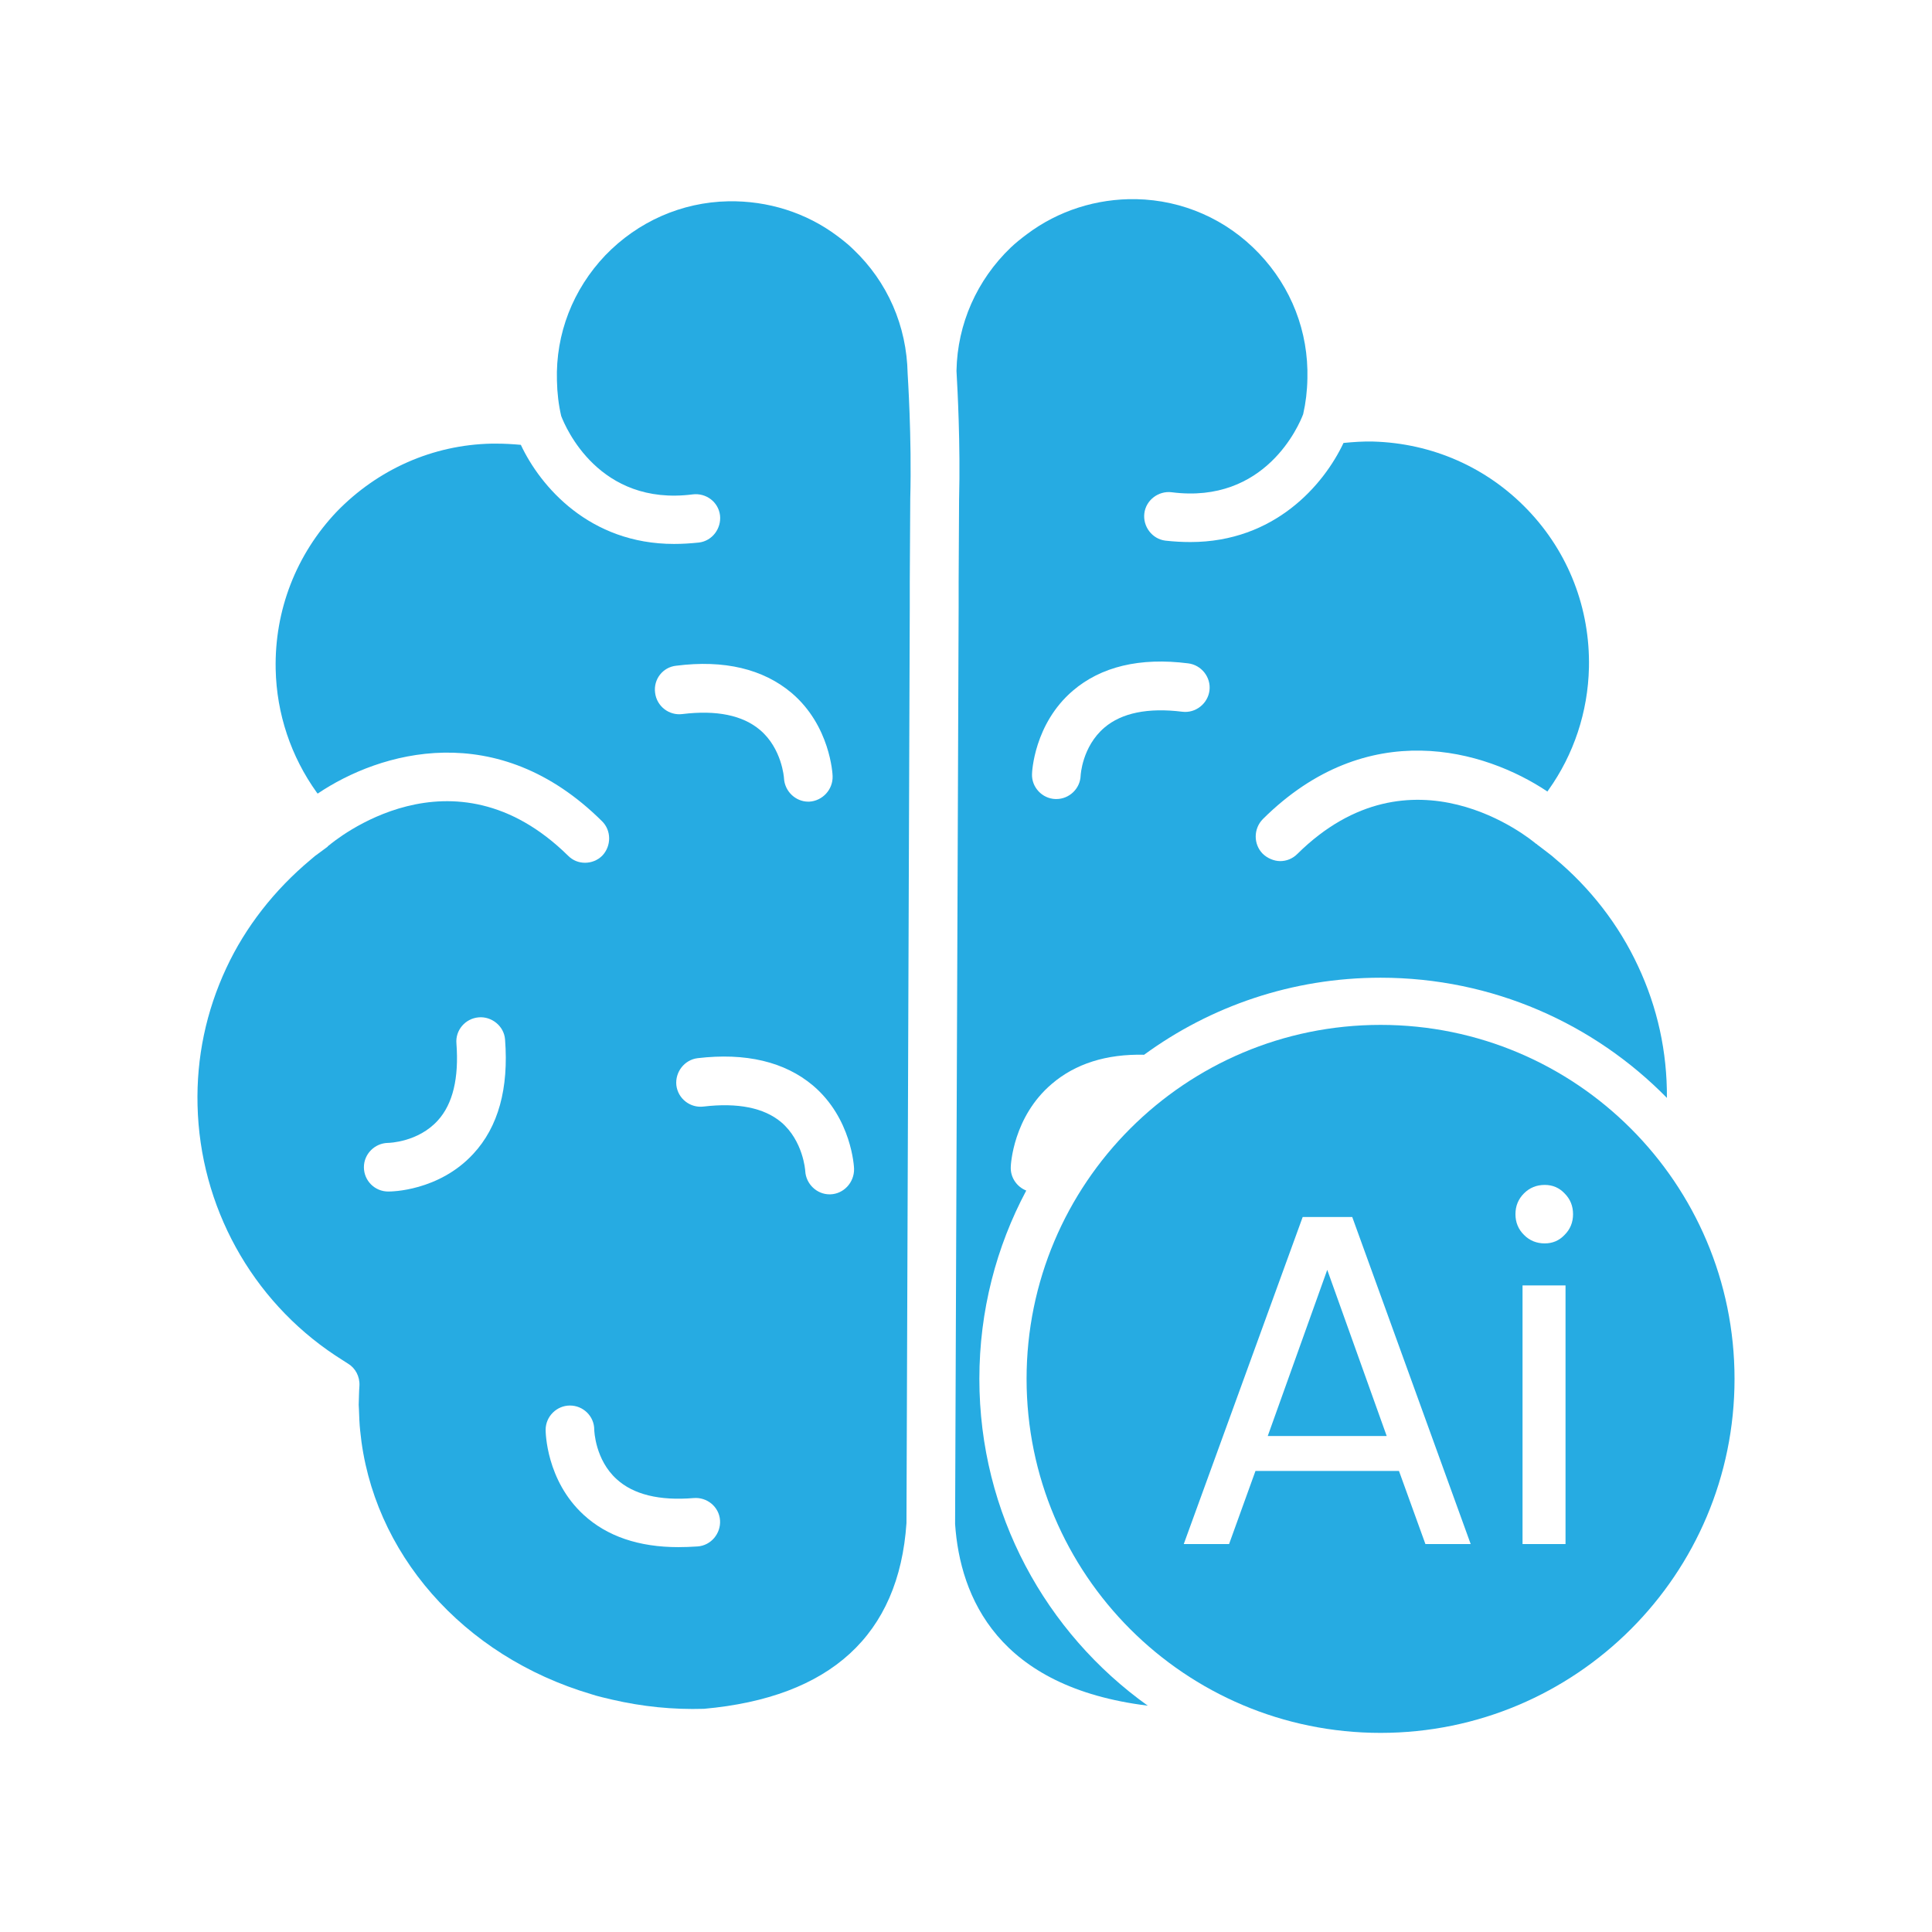
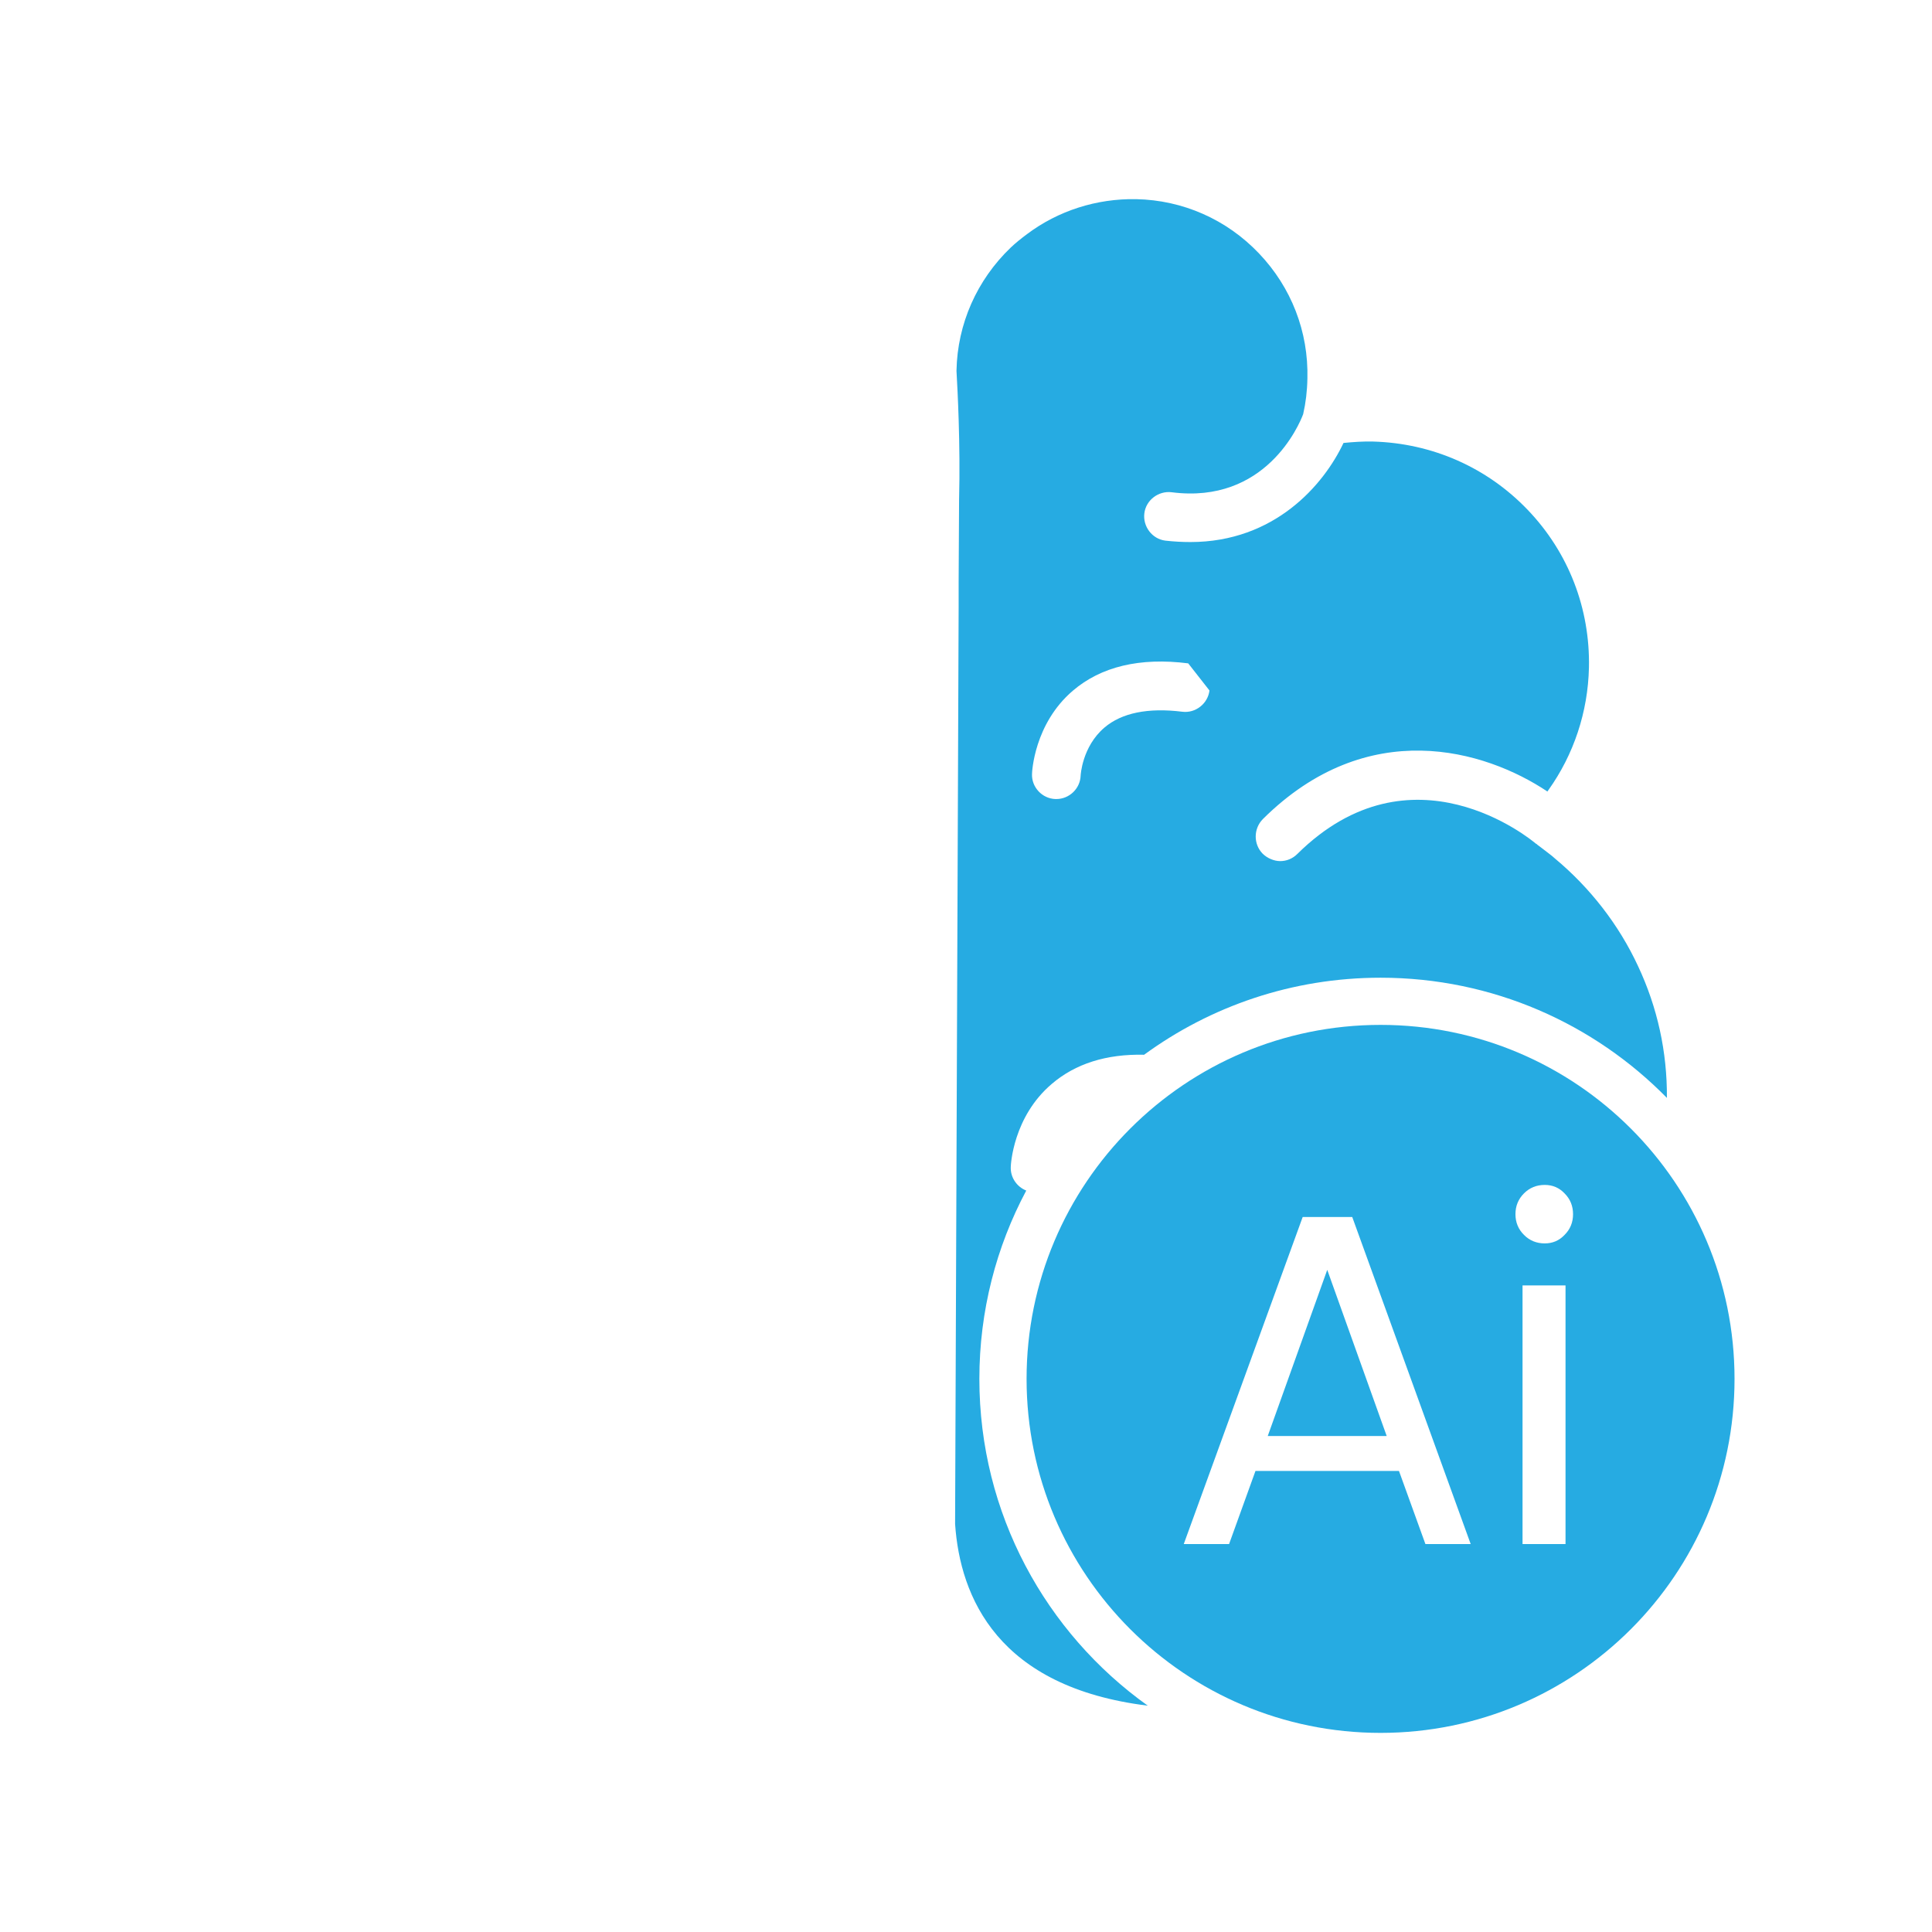
<svg xmlns="http://www.w3.org/2000/svg" width="48" height="48" viewBox="0 0 48 48" fill="none">
-   <path d="M21.202 6.197C21.084 6.08 20.944 5.968 20.803 5.863C20.029 5.282 19.073 4.983 18.094 5.001C16.933 5.024 15.848 5.505 15.039 6.343C14.236 7.188 13.802 8.29 13.837 9.457C13.843 9.768 13.879 10.061 13.943 10.336C14.049 10.612 14.881 12.582 17.209 12.283C17.543 12.242 17.848 12.47 17.889 12.805C17.924 13.133 17.695 13.438 17.367 13.479C17.15 13.502 16.945 13.514 16.746 13.514C14.647 13.514 13.427 12.089 12.94 11.052C12.741 11.034 12.542 11.022 12.336 11.022H12.213C10.748 11.052 9.387 11.661 8.367 12.711C7.359 13.772 6.819 15.162 6.849 16.627C6.872 17.735 7.23 18.797 7.869 19.688L7.892 19.717C9.44 18.674 12.354 17.818 14.957 20.403C15.192 20.632 15.192 21.019 14.963 21.259C14.846 21.377 14.688 21.435 14.535 21.435C14.377 21.435 14.23 21.377 14.113 21.259C11.234 18.427 8.297 20.902 8.168 21.007C8.162 21.013 8.156 21.013 8.15 21.019C8.144 21.025 8.144 21.031 8.138 21.037C8.015 21.124 7.922 21.201 7.828 21.265C7.787 21.3 7.746 21.335 7.71 21.365C6.819 22.11 6.098 23.03 5.623 24.05C5.119 25.129 4.879 26.278 4.908 27.462C4.967 29.966 6.245 32.294 8.332 33.677C8.437 33.748 8.537 33.806 8.643 33.877C8.83 33.988 8.942 34.199 8.93 34.428C8.918 34.586 8.918 34.739 8.912 34.903L8.918 35.02C8.924 35.196 8.93 35.378 8.948 35.542C9.241 38.573 11.498 41.147 14.688 42.091C14.864 42.15 15.039 42.185 15.204 42.226C15.966 42.402 16.716 42.478 17.49 42.455C20.627 42.173 22.333 40.625 22.521 37.84L22.603 15.097V14.458L22.615 12.394V12.388C22.656 10.864 22.55 9.298 22.55 9.281C22.527 8.097 22.052 7.006 21.202 6.197ZM16.798 16.54C17.994 16.387 18.962 16.622 19.665 17.214C20.627 18.029 20.686 19.236 20.686 19.283C20.697 19.618 20.433 19.899 20.105 19.917H20.082C19.765 19.917 19.495 19.659 19.478 19.336C19.478 19.319 19.425 18.592 18.88 18.134C18.452 17.771 17.801 17.636 16.951 17.741C16.622 17.782 16.318 17.548 16.276 17.214C16.23 16.874 16.47 16.575 16.798 16.54ZM11.756 28.67C11.328 29.134 10.812 29.368 10.402 29.485C9.991 29.603 9.68 29.603 9.645 29.603C9.311 29.603 9.041 29.333 9.041 28.999C9.041 28.67 9.311 28.401 9.639 28.395C9.663 28.395 10.39 28.377 10.877 27.838C11.252 27.427 11.404 26.782 11.34 25.926C11.31 25.598 11.557 25.305 11.891 25.276C12.213 25.246 12.524 25.492 12.548 25.827C12.641 27.04 12.383 27.996 11.756 28.67ZM17.332 38.421C17.168 38.432 17.009 38.438 16.851 38.438C15.872 38.438 15.08 38.169 14.5 37.635C13.568 36.779 13.556 35.577 13.556 35.524C13.556 35.19 13.832 34.92 14.16 34.92C14.494 34.92 14.764 35.19 14.764 35.519C14.764 35.542 14.787 36.269 15.321 36.75C15.737 37.131 16.382 37.289 17.232 37.219C17.566 37.19 17.865 37.436 17.889 37.77C17.912 38.098 17.666 38.397 17.332 38.421ZM20.633 29.673H20.609C20.293 29.673 20.023 29.415 20.006 29.093C20.006 29.075 19.953 28.342 19.407 27.879C18.979 27.521 18.329 27.392 17.479 27.492C17.15 27.533 16.845 27.298 16.804 26.964C16.769 26.636 17.003 26.331 17.332 26.29C18.528 26.149 19.495 26.378 20.199 26.97C21.16 27.785 21.219 28.993 21.219 29.04C21.225 29.38 20.961 29.661 20.633 29.673Z" fill="#26abe2" />
-   <path fill-rule="evenodd" clip-rule="evenodd" d="M38.633 21.33C39.506 22.057 40.221 22.977 40.697 24.003C41.18 25.033 41.421 26.133 41.414 27.277C39.605 25.434 37.086 24.291 34.3 24.291C32.103 24.291 30.073 25.001 28.425 26.205C27.486 26.183 26.715 26.429 26.132 26.929C25.171 27.744 25.112 28.94 25.112 28.999C25.103 29.258 25.266 29.488 25.497 29.579C24.753 30.974 24.332 32.567 24.332 34.258C24.332 37.606 25.984 40.569 28.516 42.377C24.796 41.919 23.854 39.69 23.729 37.864L23.817 15.115V14.476L23.828 12.418C23.864 11.021 23.787 9.633 23.768 9.298C23.765 9.253 23.764 9.227 23.764 9.222V9.211V9.205C23.787 8.05 24.268 6.959 25.112 6.15C25.235 6.033 25.376 5.921 25.517 5.816C26.291 5.235 27.246 4.93 28.226 4.948C29.387 4.971 30.477 5.452 31.28 6.297C32.084 7.141 32.511 8.243 32.482 9.404C32.476 9.721 32.441 10.008 32.377 10.289C32.277 10.559 31.439 12.529 29.111 12.23C28.782 12.189 28.472 12.424 28.431 12.752C28.39 13.08 28.624 13.391 28.953 13.432C29.169 13.456 29.375 13.467 29.574 13.467C31.667 13.467 32.887 12.048 33.379 11.005C33.626 10.981 33.866 10.964 34.112 10.97C35.578 11.011 36.944 11.609 37.958 12.67C38.973 13.731 39.506 15.121 39.477 16.581C39.453 17.695 39.096 18.75 38.474 19.623L38.445 19.665C36.891 18.627 33.977 17.765 31.374 20.351C31.14 20.591 31.14 20.972 31.368 21.207C31.485 21.324 31.655 21.394 31.808 21.394C31.96 21.394 32.113 21.335 32.23 21.218C35.074 18.404 38.035 20.855 38.158 20.96C38.161 20.963 38.165 20.965 38.169 20.966C38.174 20.968 38.178 20.969 38.181 20.972C38.183 20.974 38.185 20.977 38.187 20.979C38.191 20.984 38.195 20.99 38.199 20.99C38.232 21.015 38.266 21.04 38.3 21.066C38.367 21.117 38.435 21.168 38.498 21.218C38.539 21.248 38.574 21.277 38.633 21.33ZM29.521 16.481C28.319 16.328 27.352 16.563 26.654 17.161C25.693 17.982 25.64 19.184 25.64 19.231C25.628 19.559 25.892 19.84 26.22 19.852H26.244C26.566 19.852 26.836 19.594 26.848 19.272C26.848 19.266 26.883 18.55 27.44 18.076C27.868 17.712 28.519 17.577 29.375 17.683C29.703 17.724 30.008 17.483 30.049 17.155C30.09 16.827 29.85 16.522 29.521 16.481Z" fill="#26abe2" />
+   <path fill-rule="evenodd" clip-rule="evenodd" d="M38.633 21.33C39.506 22.057 40.221 22.977 40.697 24.003C41.18 25.033 41.421 26.133 41.414 27.277C39.605 25.434 37.086 24.291 34.3 24.291C32.103 24.291 30.073 25.001 28.425 26.205C27.486 26.183 26.715 26.429 26.132 26.929C25.171 27.744 25.112 28.94 25.112 28.999C25.103 29.258 25.266 29.488 25.497 29.579C24.753 30.974 24.332 32.567 24.332 34.258C24.332 37.606 25.984 40.569 28.516 42.377C24.796 41.919 23.854 39.69 23.729 37.864L23.817 15.115V14.476L23.828 12.418C23.864 11.021 23.787 9.633 23.768 9.298C23.765 9.253 23.764 9.227 23.764 9.222V9.211V9.205C23.787 8.05 24.268 6.959 25.112 6.15C25.235 6.033 25.376 5.921 25.517 5.816C26.291 5.235 27.246 4.93 28.226 4.948C29.387 4.971 30.477 5.452 31.28 6.297C32.084 7.141 32.511 8.243 32.482 9.404C32.476 9.721 32.441 10.008 32.377 10.289C32.277 10.559 31.439 12.529 29.111 12.23C28.782 12.189 28.472 12.424 28.431 12.752C28.39 13.08 28.624 13.391 28.953 13.432C29.169 13.456 29.375 13.467 29.574 13.467C31.667 13.467 32.887 12.048 33.379 11.005C33.626 10.981 33.866 10.964 34.112 10.97C35.578 11.011 36.944 11.609 37.958 12.67C38.973 13.731 39.506 15.121 39.477 16.581C39.453 17.695 39.096 18.75 38.474 19.623L38.445 19.665C36.891 18.627 33.977 17.765 31.374 20.351C31.14 20.591 31.14 20.972 31.368 21.207C31.485 21.324 31.655 21.394 31.808 21.394C31.96 21.394 32.113 21.335 32.23 21.218C35.074 18.404 38.035 20.855 38.158 20.96C38.161 20.963 38.165 20.965 38.169 20.966C38.174 20.968 38.178 20.969 38.181 20.972C38.183 20.974 38.185 20.977 38.187 20.979C38.191 20.984 38.195 20.99 38.199 20.99C38.232 21.015 38.266 21.04 38.3 21.066C38.367 21.117 38.435 21.168 38.498 21.218C38.539 21.248 38.574 21.277 38.633 21.33ZM29.521 16.481C28.319 16.328 27.352 16.563 26.654 17.161C25.693 17.982 25.64 19.184 25.64 19.231C25.628 19.559 25.892 19.84 26.22 19.852H26.244C26.566 19.852 26.836 19.594 26.848 19.272C26.848 19.266 26.883 18.55 27.44 18.076C27.868 17.712 28.519 17.577 29.375 17.683C29.703 17.724 30.008 17.483 30.049 17.155Z" fill="#26abe2" />
  <path fill-rule="evenodd" clip-rule="evenodd" d="M43.094 34.258C43.094 39.115 39.157 43.053 34.3 43.053C29.443 43.053 25.505 39.115 25.505 34.258C25.505 29.401 29.443 25.463 34.3 25.463C39.157 25.463 43.094 29.401 43.094 34.258ZM38.379 30.892C38.175 30.892 38.003 30.822 37.863 30.681C37.722 30.541 37.651 30.369 37.651 30.166C37.651 29.962 37.722 29.79 37.863 29.649C38.003 29.509 38.175 29.439 38.379 29.439C38.574 29.439 38.738 29.509 38.871 29.649C39.012 29.79 39.082 29.962 39.082 30.166C39.082 30.369 39.012 30.541 38.871 30.681C38.738 30.822 38.574 30.892 38.379 30.892ZM38.895 31.936V38.362H37.827V31.936H38.895ZM31.192 36.545H34.757L35.414 38.362H36.539L33.596 30.236H32.365L29.41 38.362H30.536L31.192 36.545ZM32.975 31.549L34.452 35.677H31.497L32.975 31.549Z" fill="#26abe2" />
</svg>